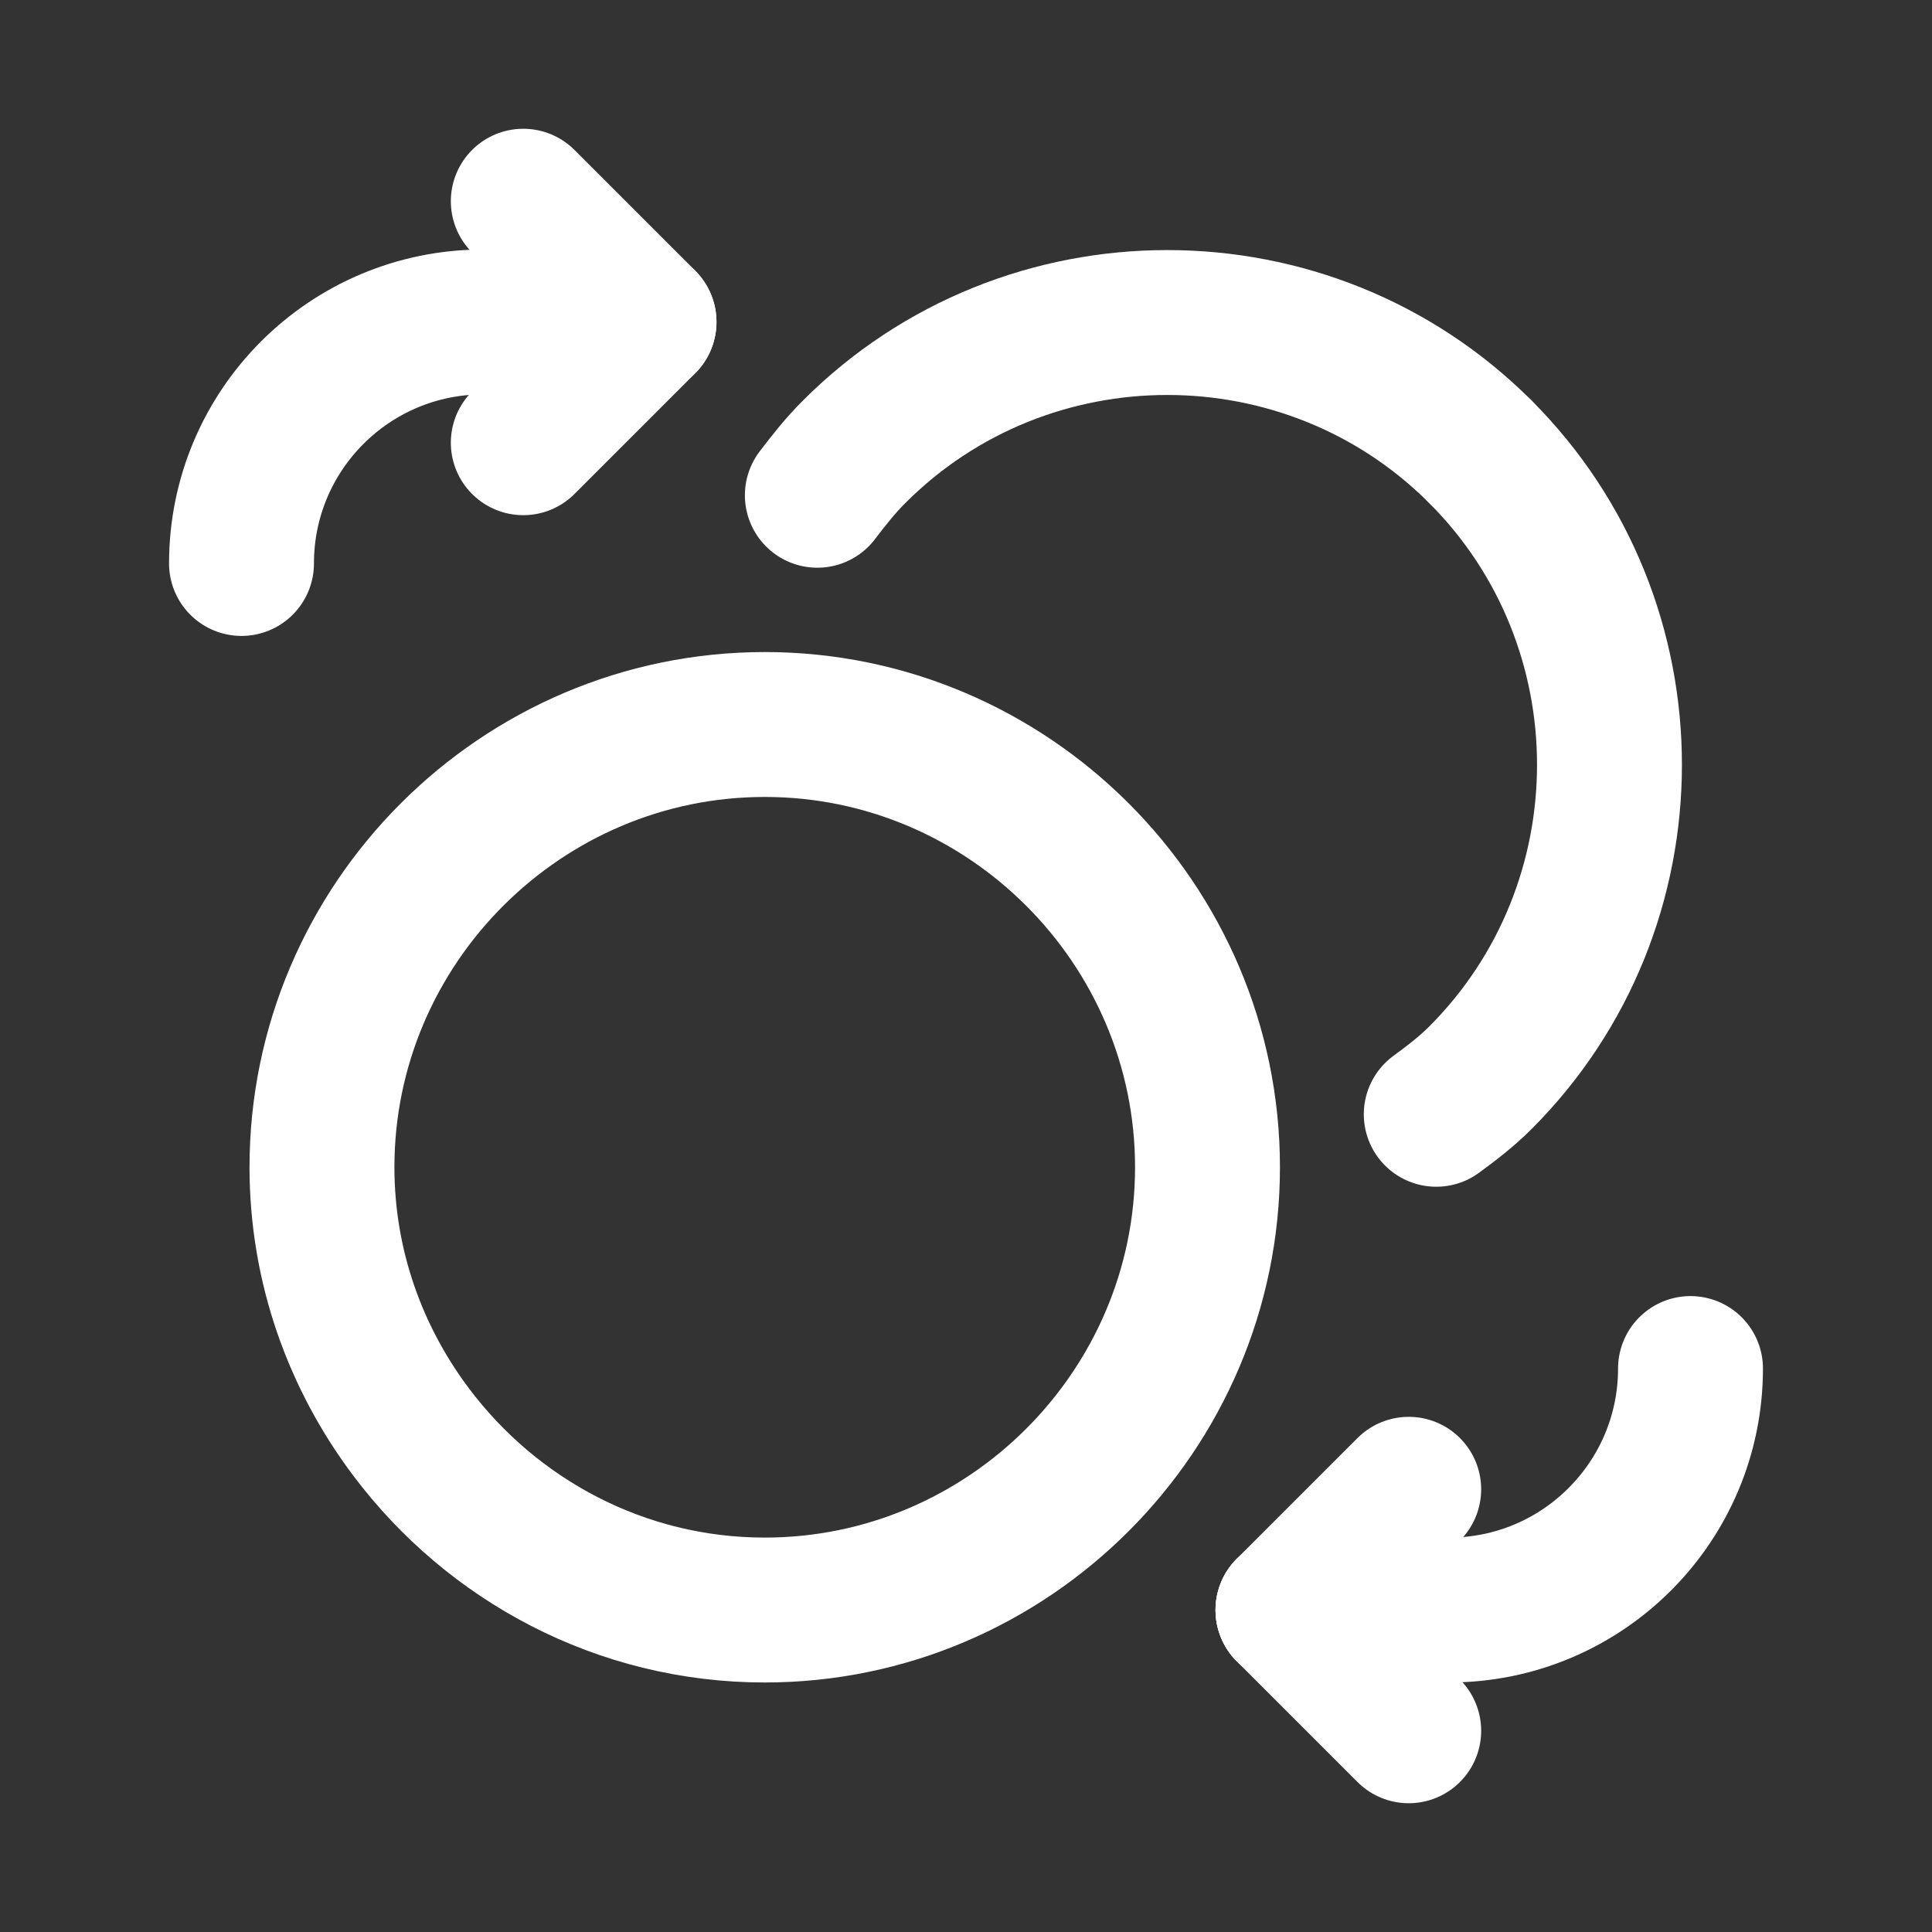
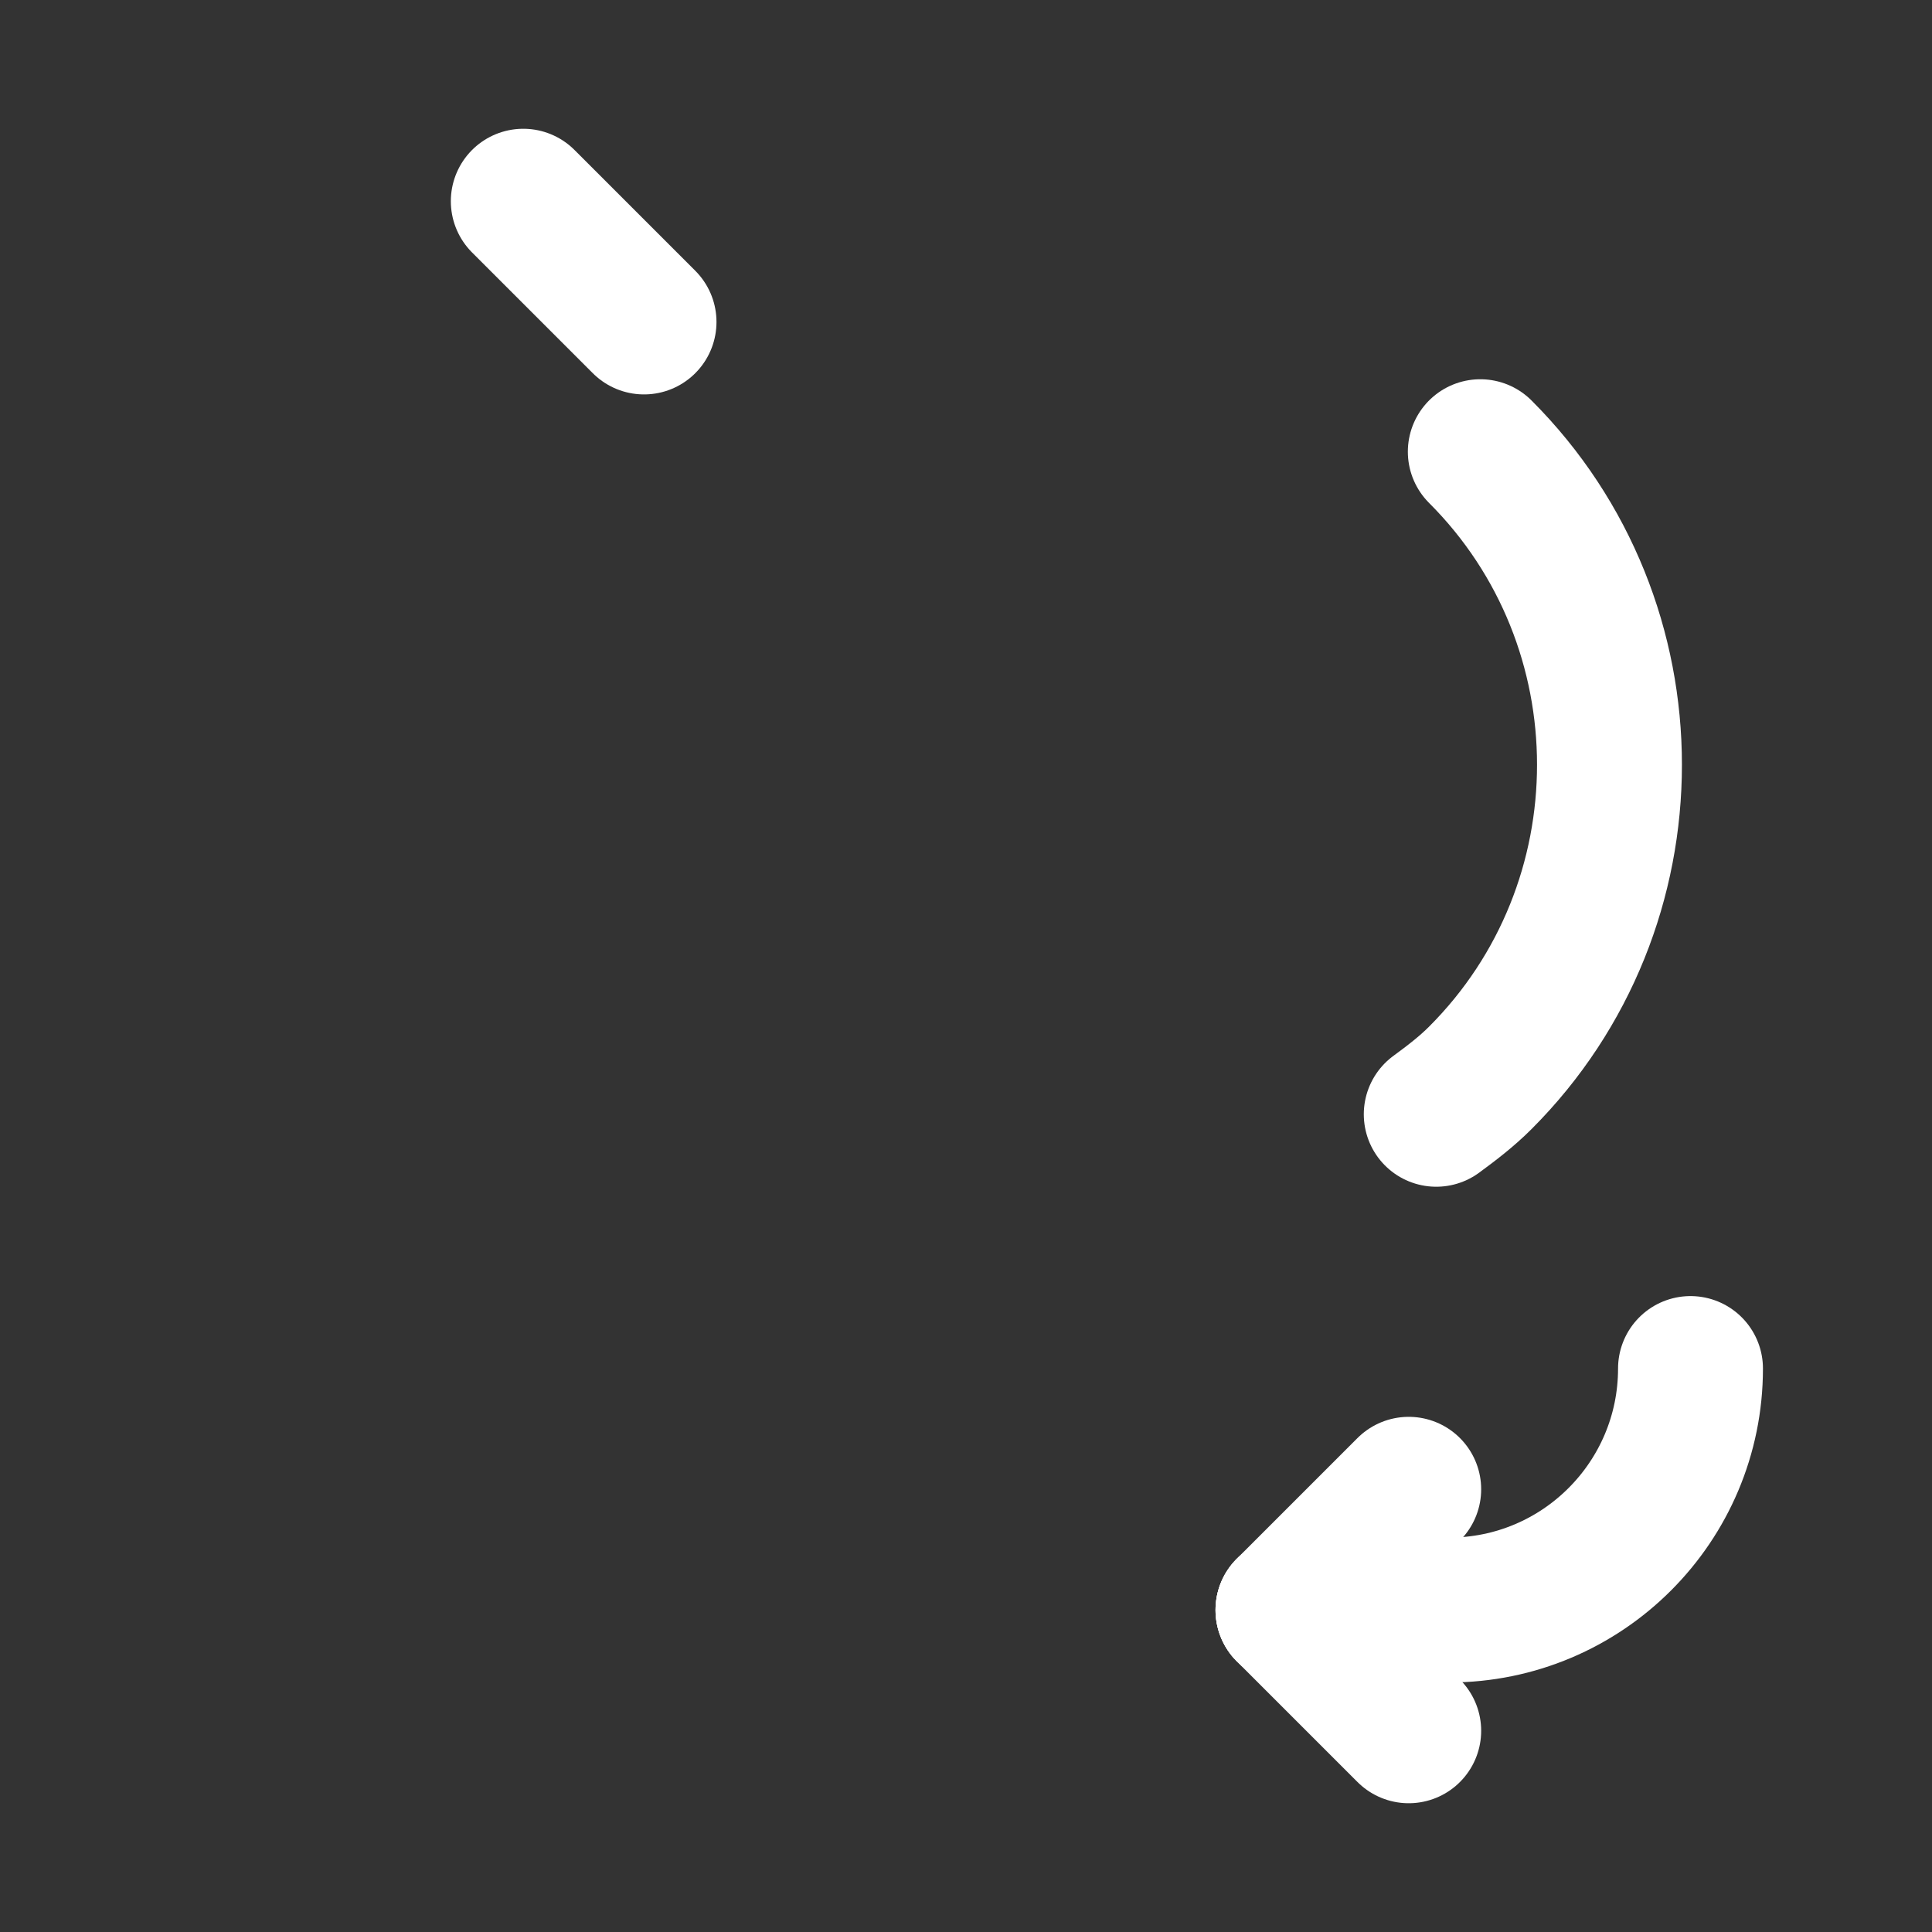
<svg xmlns="http://www.w3.org/2000/svg" width="20" height="20" viewBox="0 0 20 20" fill="none">
  <rect x="0" y="0" width="20" height="20" fill="#333333" stroke="none" />
-   <path d="M6.667 3.333L5.417 4.583" stroke="white" stroke-width="1.5" stroke-linecap="round" stroke-linejoin="round" />
  <path d="M5.417 2.083L6.667 3.333" stroke="white" stroke-width="1.5" stroke-linecap="round" stroke-linejoin="round" />
-   <path d="M5 3.333C3.619 3.333 2.5 4.452 2.5 5.833" stroke="white" stroke-width="1.5" stroke-linecap="round" stroke-linejoin="round" />
-   <path d="M5 3.333H6.667" stroke="white" stroke-width="1.5" />
  <path d="M13.333 16.667L14.583 15.417" stroke="white" stroke-width="1.5" stroke-linecap="round" stroke-linejoin="round" />
  <path d="M14.583 17.917L13.333 16.667" stroke="white" stroke-width="1.5" stroke-linecap="round" stroke-linejoin="round" />
  <path d="M15 16.667C16.381 16.667 17.5 15.547 17.5 14.167" stroke="white" stroke-width="1.5" stroke-linecap="round" stroke-linejoin="round" />
  <path d="M15 16.667H13.333" stroke="white" stroke-width="1.5" stroke-linecap="round" stroke-linejoin="round" />
-   <path fill-rule="evenodd" clip-rule="evenodd" d="M7.917 16.667C10.437 16.667 12.5 14.604 12.5 12.083C12.5 9.562 10.437 7.5 7.917 7.5C5.396 7.5 3.333 9.562 3.333 12.083C3.333 13.112 3.681 14.061 4.258 14.827C5.096 15.941 6.424 16.667 7.917 16.667Z" stroke="white" stroke-width="1.5" stroke-linecap="round" stroke-linejoin="round" />
  <path d="M15.324 4.676C17.107 6.458 17.107 9.375 15.324 11.158C15.182 11.3 15.026 11.419 14.868 11.535" stroke="white" stroke-width="1.5" stroke-linecap="round" stroke-linejoin="round" />
-   <path d="M15.324 4.676C13.542 2.893 10.625 2.893 8.843 4.676C8.701 4.817 8.579 4.972 8.461 5.127" stroke="white" stroke-width="1.5" stroke-linecap="round" stroke-linejoin="round" />
</svg>